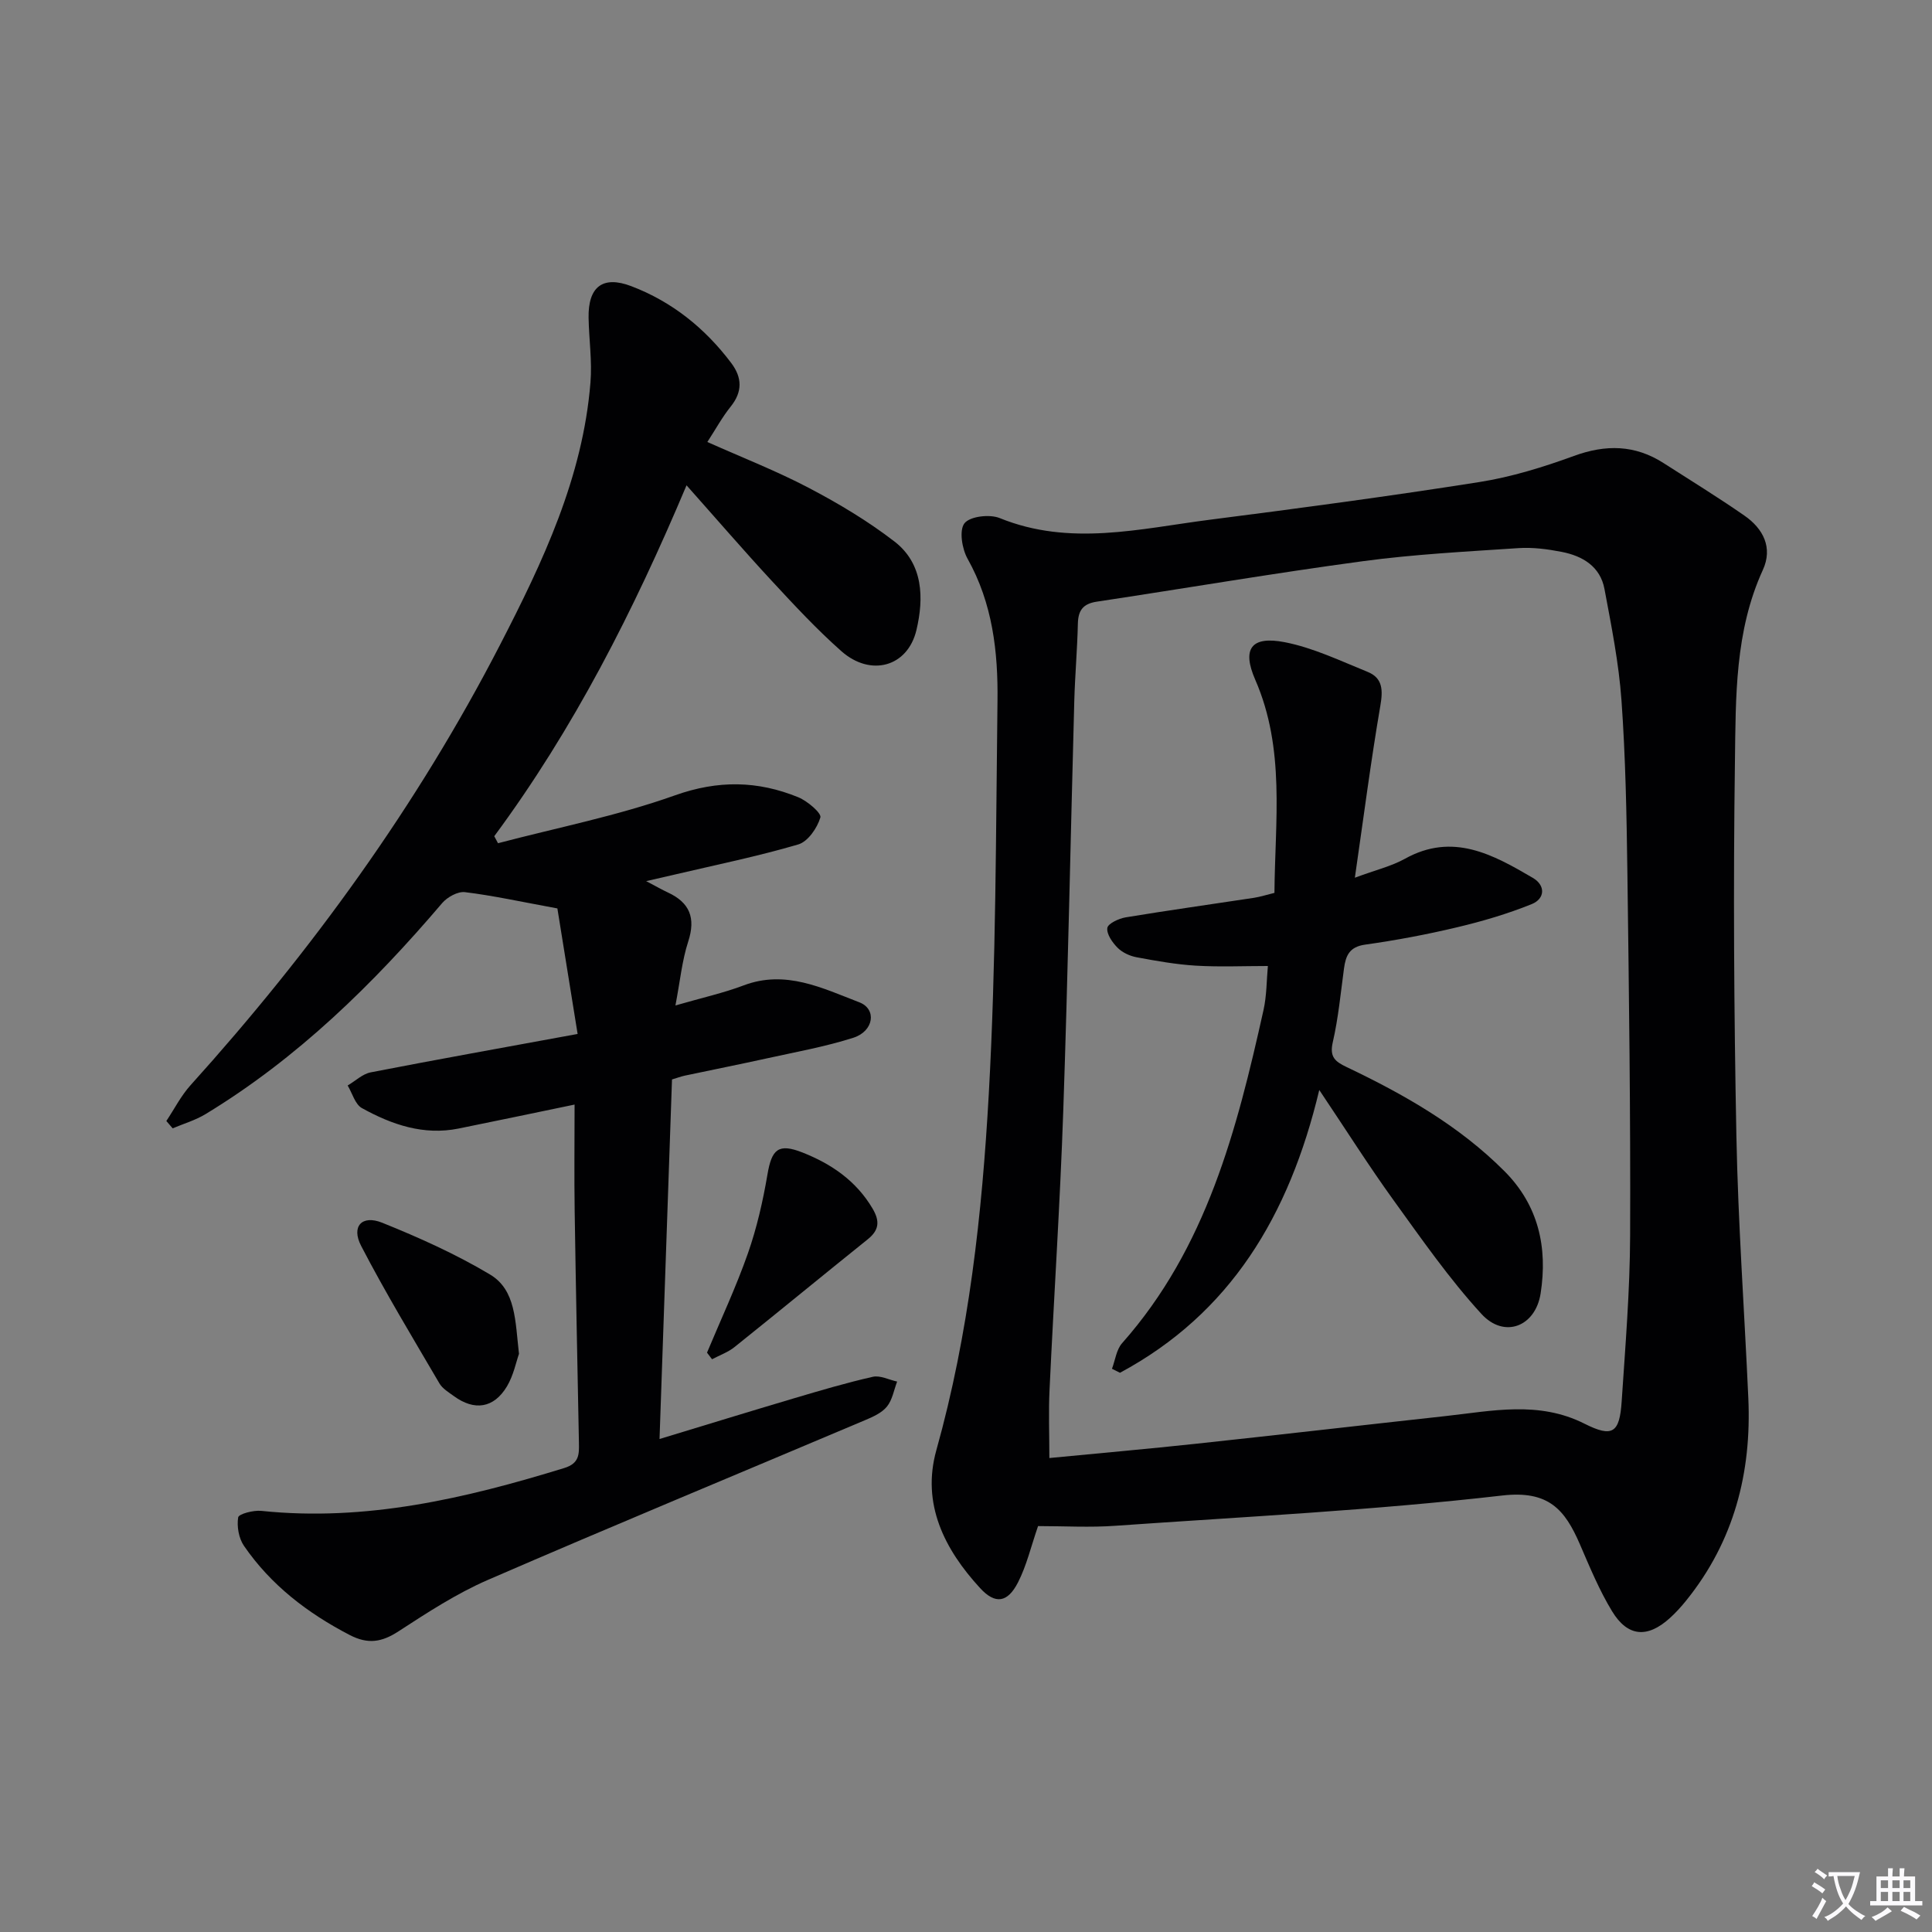
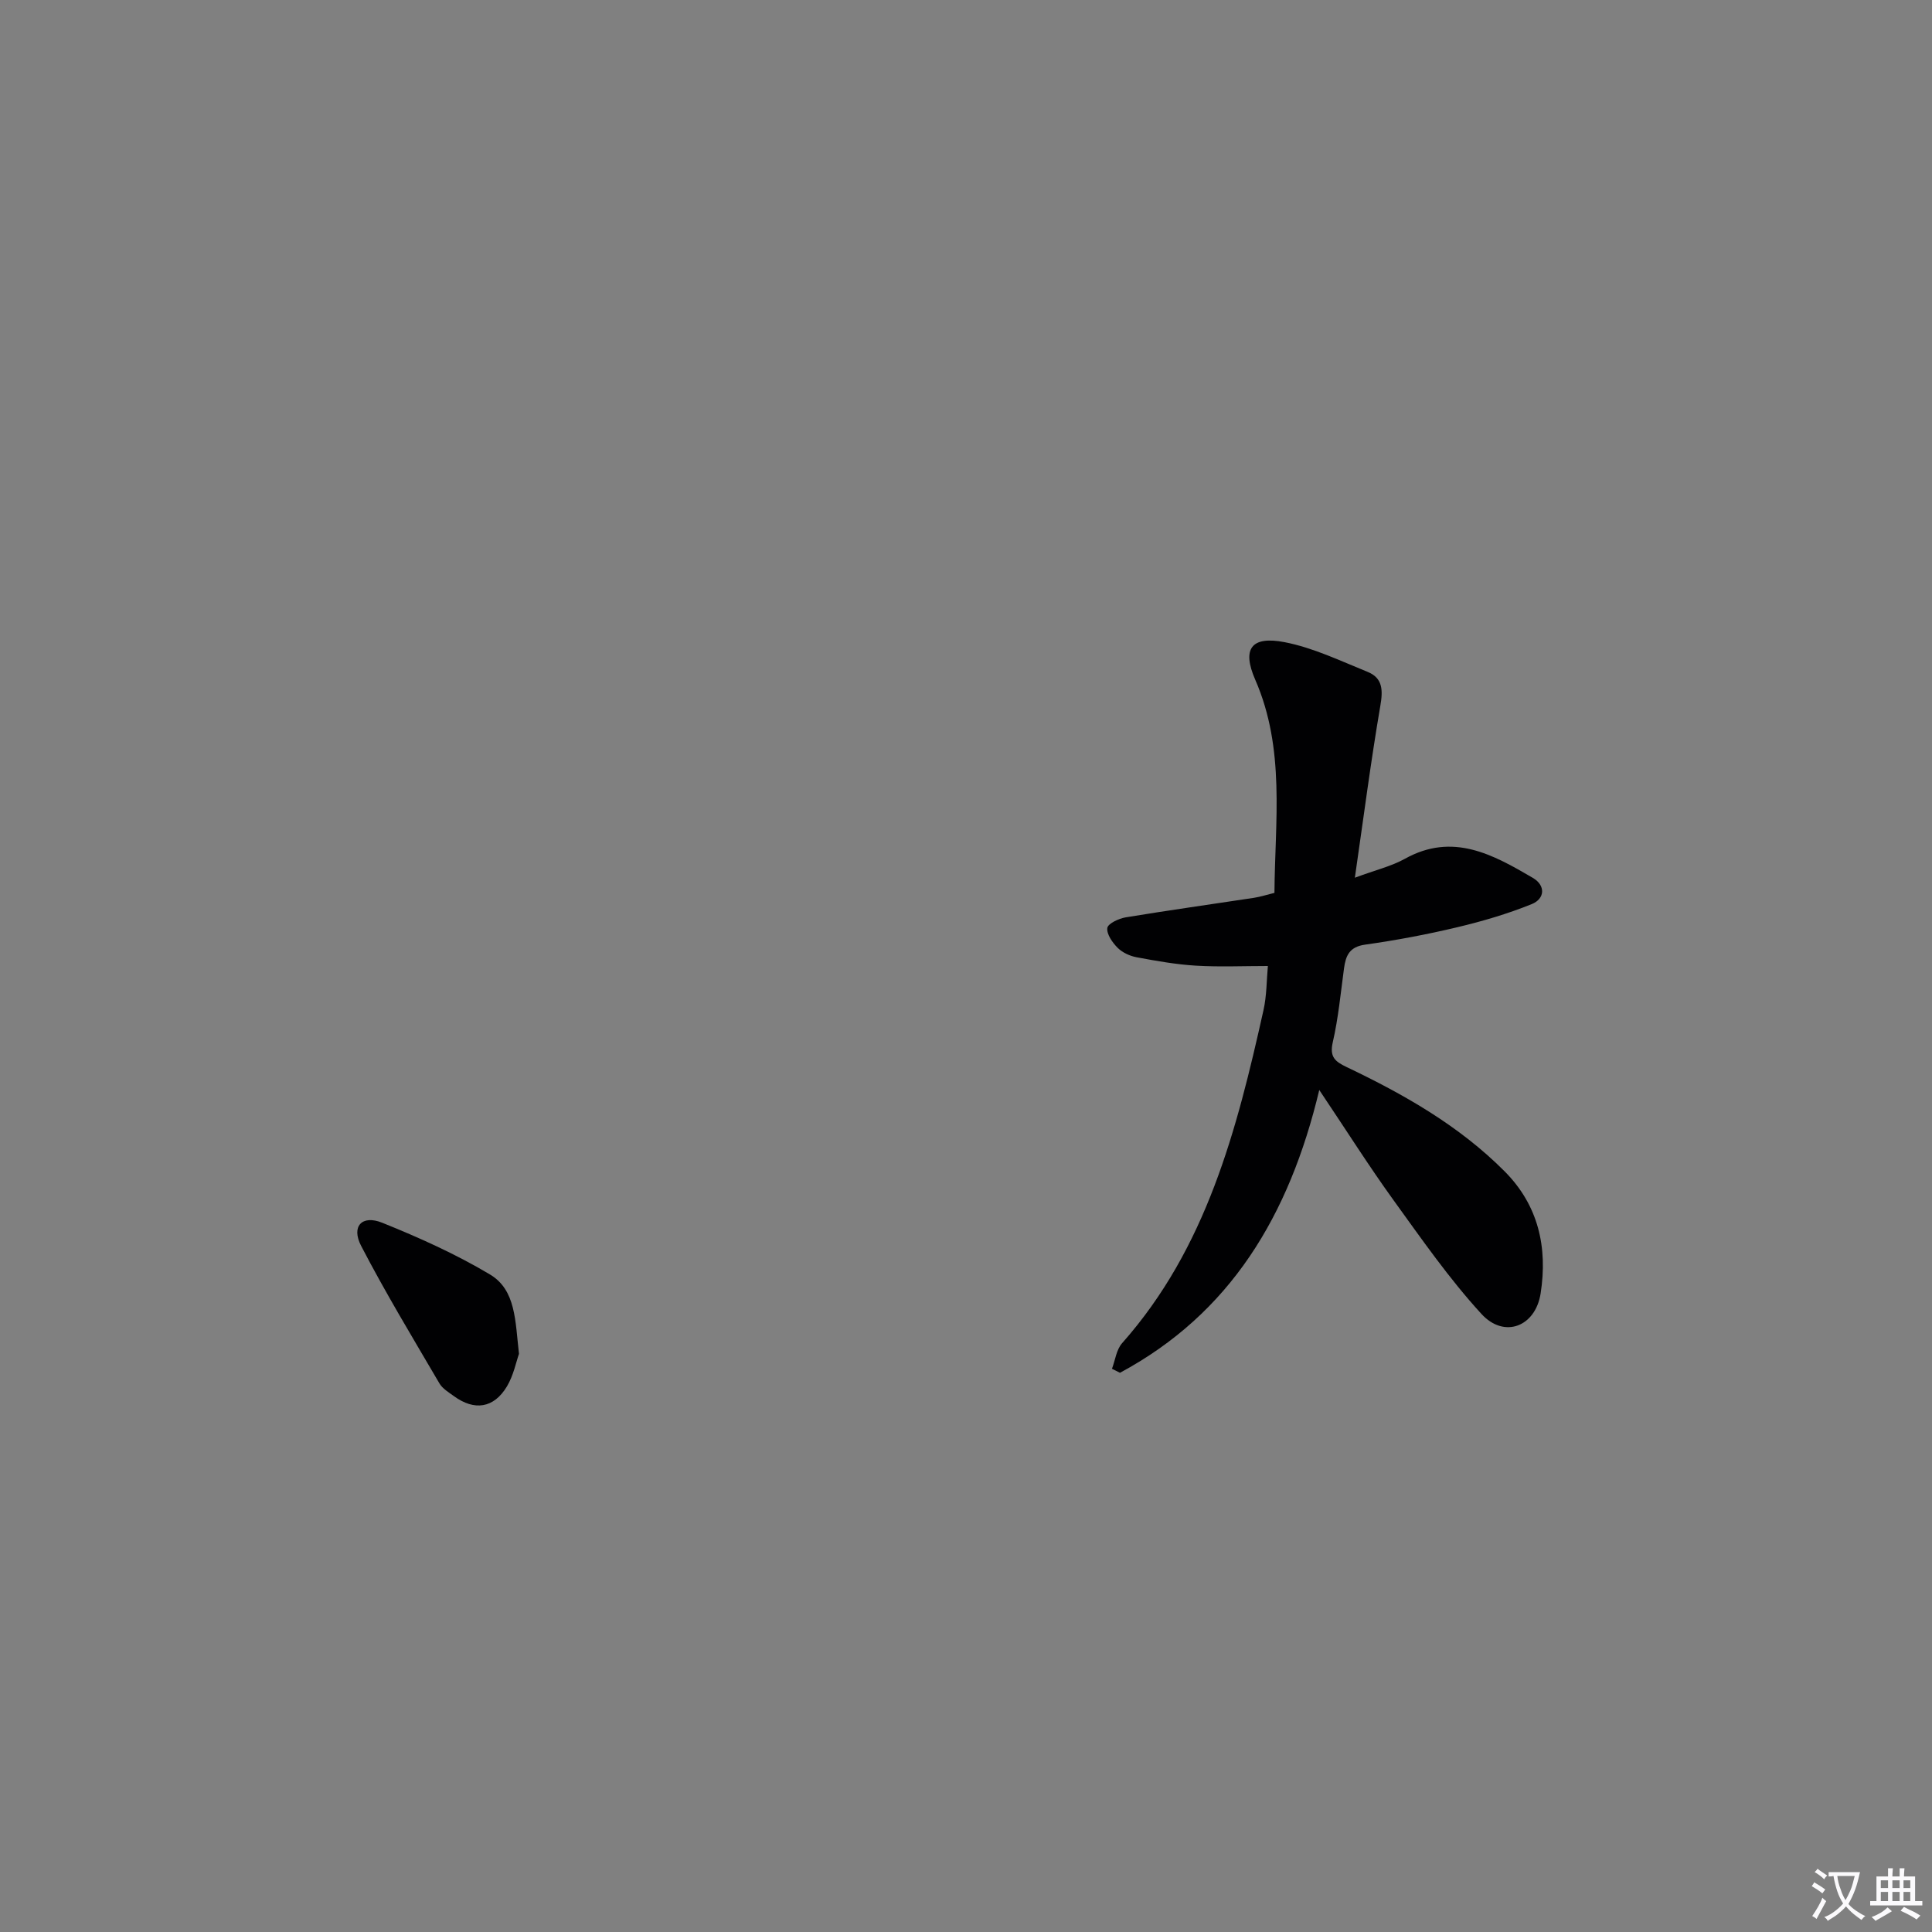
<svg xmlns="http://www.w3.org/2000/svg" enable-background="new 0 0 400 400" viewBox="0 0 400 400">
  <rect x="0" y="0" width="400" height="400" fill="#808080" stroke="none" />
  <path d="m377.9 391.2c-.2.3-.4.5-.6.8-.7-.6-1.4-1-2.2-1.5.2-.3.4-.5.5-.8.6.4 1.4.8 2.3 1.5zm-1.8 6.1c-.2-.2-.5-.4-.9-.6.4-.6.8-1.2 1.2-1.9s.7-1.3.9-1.9c.3.3.5.5.8.7-.7 1.3-1.4 2.6-2 3.7zm2.2-9c-.3.3-.5.5-.6.8-.6-.6-1.3-1.1-2-1.5.3-.3.5-.5.6-.7.6.5 1.3.9 2 1.4zm.3.2v-.9h2 4.5c-.3 1.3-.6 2.5-1 3.6s-.9 2.1-1.4 3c.4.5 1 1 1.6 1.4s1.2.8 1.9 1.1c-.3.2-.5.4-.8.8-.4-.3-1-.7-1.6-1.2s-1.2-1.1-1.6-1.6c-.5.6-1.1 1.1-1.7 1.6s-1.4.9-2.1 1.4c-.1-.3-.3-.5-.7-.8.6-.2 1.2-.5 1.9-1s1.4-1.1 2-1.8c-.5-.8-.9-1.6-1.2-2.5s-.6-2-.8-3.2c-.4.1-.7.1-1 .1zm2.5 2.7c.3 1 .7 1.7 1 2.2.3-.5.6-1.1 1-2s.6-1.9.9-3h-3.2-.4c.1.9.3 1.8.7 2.8z" fill="#fbfafc" />
  <path d="m396.5 388.5v1.5 3.6h1.5v.9c-.4 0-1 0-1.7 0h-7.9c-.5 0-.9 0-1.2 0v-.9h1.3v-3.5c0-.7 0-1.2 0-1.6h2.4c0-.8 0-1.4 0-1.7h1c0 .3-.1.8-.1 1.7h1.5c0-.8 0-1.4 0-1.7h1c0 .3-.1.9-.1 1.7zm-8.2 9.2c-.2-.3-.5-.5-.8-.8.8-.3 1.4-.6 1.9-.9s1-.7 1.4-1.1c.3.3.6.5.9.8-1.6 1-2.8 1.6-3.4 2zm2.6-6.8v-1.6h-1.5v1.6zm0 2.7v-1.9h-1.5v1.9zm2.4-2.7v-1.6h-1.5v1.6zm0 2.7v-1.9h-1.5v1.9zm.2 2 .7-.8c.4.2.9.5 1.6.8s1.3.7 1.8 1c-.3.3-.5.5-.8.8-.4-.3-1.5-1-3.3-1.8zm2-4.7v-1.6h-1.4v1.6zm0 2.7v-1.9h-1.4v1.9z" fill="#fbfafc" />
  <g fill="#010103">
-     <path d="m214.92 315.96c-1.48 4.28-2.38 8.2-4.16 11.67-2.15 4.19-4.69 4.6-7.84 1.17-7.4-8.04-12.16-17.45-9.06-28.55 6.77-24.17 9.47-48.96 10.86-73.8 1.51-27.06 1.46-54.21 1.8-81.33.13-10.18-1.02-20.21-6.19-29.43-1.16-2.06-1.78-5.92-.64-7.36 1.15-1.44 5.21-1.91 7.28-1.07 14.55 5.92 29.06 2.19 43.55.34 18.61-2.38 37.2-4.87 55.73-7.79 6.66-1.05 13.25-3.09 19.61-5.41 6.61-2.42 12.65-2.32 18.57 1.48 5.6 3.59 11.27 7.08 16.73 10.87 3.9 2.7 5.93 6.64 3.82 11.25-5.81 12.69-5.6 26.28-5.78 39.65-.36 25.82-.2 51.66.3 77.48.35 18.11 1.66 36.21 2.47 54.31.7 15.48-2.97 29.67-12.85 41.92-1.04 1.29-2.17 2.54-3.4 3.65-4.63 4.19-8.72 3.91-11.96-1.42-2.66-4.38-4.64-9.19-6.68-13.91-3.08-7.09-6.42-11.16-16.06-10.05-26.56 3.06-53.32 4.39-80.02 6.26-5.28.39-10.63.07-16.08.07zm2.34-14.09c10.39-1.01 20.45-1.89 30.48-2.97 17.17-1.84 34.32-3.83 51.48-5.71 9.68-1.06 19.33-3.22 28.83 1.57 5.82 2.93 7.27 1.91 7.7-4.62.76-11.44 1.71-22.9 1.75-34.35.1-25.13-.24-50.26-.57-75.39-.16-11.81-.38-23.63-1.22-35.4-.55-7.73-2.09-15.41-3.52-23.05-.87-4.67-4.54-6.85-8.86-7.69-2.92-.57-5.97-.97-8.91-.78-10.77.72-21.58 1.27-32.26 2.71-18.41 2.48-36.72 5.61-55.09 8.38-2.85.43-3.85 1.81-3.91 4.58-.12 5.31-.59 10.62-.74 15.94-.77 28.27-1.31 56.55-2.28 84.81-.66 19.27-1.94 38.52-2.84 57.78-.23 4.6-.04 9.23-.04 14.19z" />
-     <path d="m133.78 182.43c2.18 1.14 3.3 1.79 4.48 2.34 4.54 2.1 5.82 5.27 4.23 10.16-1.29 3.96-1.68 8.2-2.65 13.24 5.63-1.63 10-2.59 14.14-4.16 8.68-3.28 16.32.59 23.92 3.5 3.69 1.41 3.01 5.99-1.21 7.34-5.81 1.86-11.88 2.94-17.85 4.26-5.67 1.25-11.37 2.38-17.06 3.59-.79.17-1.55.46-2.65.79-.85 24.58-1.71 49.12-2.58 74.44 9.63-2.92 18.74-5.73 27.88-8.44 5.4-1.6 10.8-3.2 16.28-4.44 1.52-.34 3.34.62 5.03.99-.67 1.76-.99 3.81-2.12 5.19-1.08 1.32-2.93 2.13-4.59 2.83-26.01 11.01-52.1 21.8-78.01 33.04-6.5 2.82-12.56 6.78-18.53 10.66-3.46 2.25-6.31 2.71-10.09.75-8.73-4.53-16.31-10.34-21.89-18.46-1.08-1.57-1.5-4.02-1.2-5.89.11-.72 3.17-1.52 4.79-1.35 21.66 2.26 42.27-2.58 62.72-8.87 3.16-.97 3.08-2.88 3.04-5.27-.31-15.97-.64-31.94-.88-47.91-.11-7.13-.02-14.26-.02-22.07-8.49 1.76-16.24 3.39-24 4.96-7.27 1.47-13.85-.81-20.03-4.23-1.41-.78-1.99-3.08-2.95-4.68 1.59-.93 3.07-2.39 4.77-2.72 13.82-2.69 27.67-5.16 42.84-7.95-1.59-9.84-3.04-18.83-4.19-25.99-7.71-1.42-13.39-2.67-19.14-3.37-1.48-.18-3.64 1.02-4.7 2.25-14.33 16.82-29.97 32.15-48.98 43.69-2.1 1.28-4.54 1.99-6.83 2.96-.44-.51-.87-1.01-1.31-1.52 1.66-2.49 3.04-5.23 5.02-7.42 25.08-27.81 46.92-57.9 64.1-91.23 8.85-17.16 17.11-34.61 18.69-54.26.36-4.42-.31-8.92-.39-13.39-.11-6.38 2.89-8.8 8.82-6.55 8.42 3.2 15.27 8.69 20.7 15.9 2.29 3.03 2.38 5.97-.12 9.07-1.75 2.18-3.1 4.67-4.81 7.3 7.26 3.24 14.36 6.01 21.06 9.53 6.14 3.22 12.18 6.84 17.66 11.06 6.02 4.63 6.12 11.79 4.57 18.34-1.82 7.67-9.5 9.72-15.53 4.39-5.1-4.51-9.76-9.53-14.39-14.53-5.76-6.22-11.3-12.65-17.68-19.82-10.97 26.03-23.38 50.45-39.81 72.65.26.48.52.97.78 1.45 12.23-3.22 24.73-5.67 36.6-9.9 8.97-3.2 17.17-3.05 25.58.39 1.89.78 4.83 3.29 4.56 4.18-.65 2.18-2.58 4.99-4.57 5.58-8.41 2.47-17.04 4.23-25.59 6.24-1.61.36-3.22.73-5.91 1.36z" />
    <path d="m107.45 280.3c-.58 1.62-1.12 4.44-2.5 6.75-2.72 4.53-6.74 5.1-10.99 1.99-1.07-.78-2.34-1.53-2.98-2.62-5.52-9.43-11.19-18.79-16.22-28.49-2.08-4.02.17-6.46 4.36-4.78 7.65 3.08 15.26 6.5 22.33 10.72 5.38 3.22 5.21 9.6 6 16.43z" />
-     <path d="m146.38 280.05c2.85-6.83 6.01-13.56 8.46-20.54 1.85-5.27 3.11-10.81 4.05-16.33.89-5.26 2.26-6.53 7.25-4.57 5.98 2.36 11.11 5.85 14.51 11.6 1.56 2.65 1.37 4.49-1.04 6.41-9.21 7.39-18.31 14.89-27.53 22.27-1.36 1.09-3.1 1.7-4.66 2.53-.34-.45-.69-.91-1.04-1.37z" />
-     <path d="m273.14 225.67c-6.23 26.11-18.46 46.29-41.26 58.55-.55-.28-1.11-.55-1.66-.83.68-1.79.91-3.96 2.1-5.3 17.48-19.72 23.75-44.17 29.27-68.94.68-3.03.64-6.22.91-9.15-5.11 0-10.02.22-14.9-.07-4.12-.25-8.22-.98-12.28-1.74-1.4-.26-2.94-.97-3.93-1.96-1.08-1.08-2.3-2.83-2.13-4.1.12-.91 2.37-1.96 3.79-2.2 8.84-1.46 17.72-2.7 26.59-4.05 1.3-.2 2.57-.62 4.22-1.02.11-14.89 2.28-29.8-3.98-44.14-2.79-6.4-.83-9.11 6.11-7.76 5.9 1.15 11.52 3.86 17.15 6.14 3.17 1.28 3.2 3.81 2.64 7.05-1.95 11.38-3.43 22.85-5.27 35.57 4.34-1.61 7.57-2.37 10.36-3.92 9.92-5.52 18.24-.87 26.48 3.95 2.71 1.59 2.5 4.34-.23 5.44-4.98 2.01-10.2 3.55-15.43 4.79-6.29 1.5-12.68 2.7-19.08 3.6-3.24.46-3.99 2.28-4.35 4.93-.69 5.1-1.17 10.26-2.32 15.26-.7 3.05.45 4 2.86 5.15 11.9 5.67 23.31 12.15 32.71 21.59 7.02 7.05 8.94 15.77 7.46 25.28-1.07 6.88-7.53 9.41-12.26 4.24-6.69-7.3-12.4-15.53-18.22-23.58-5.04-6.98-9.64-14.27-15.35-22.78z" />
+     <path d="m273.14 225.67c-6.23 26.11-18.46 46.29-41.26 58.55-.55-.28-1.11-.55-1.66-.83.68-1.79.91-3.96 2.1-5.3 17.48-19.72 23.75-44.17 29.27-68.94.68-3.03.64-6.22.91-9.15-5.11 0-10.02.22-14.9-.07-4.12-.25-8.22-.98-12.28-1.74-1.4-.26-2.94-.97-3.93-1.96-1.08-1.08-2.3-2.83-2.13-4.1.12-.91 2.37-1.96 3.79-2.2 8.84-1.46 17.72-2.7 26.59-4.05 1.3-.2 2.57-.62 4.22-1.02.11-14.89 2.28-29.8-3.98-44.14-2.79-6.4-.83-9.11 6.11-7.76 5.9 1.15 11.52 3.86 17.15 6.14 3.17 1.28 3.2 3.81 2.64 7.05-1.95 11.38-3.43 22.85-5.27 35.57 4.34-1.61 7.57-2.37 10.36-3.92 9.92-5.52 18.24-.87 26.48 3.95 2.71 1.59 2.5 4.34-.23 5.44-4.98 2.01-10.2 3.55-15.43 4.79-6.29 1.5-12.68 2.7-19.08 3.6-3.24.46-3.99 2.28-4.35 4.93-.69 5.1-1.17 10.26-2.32 15.26-.7 3.05.45 4 2.86 5.15 11.9 5.67 23.31 12.15 32.71 21.59 7.02 7.05 8.94 15.77 7.46 25.28-1.07 6.88-7.53 9.41-12.26 4.24-6.69-7.3-12.4-15.53-18.22-23.58-5.04-6.98-9.64-14.27-15.35-22.78" />
  </g>
</svg>